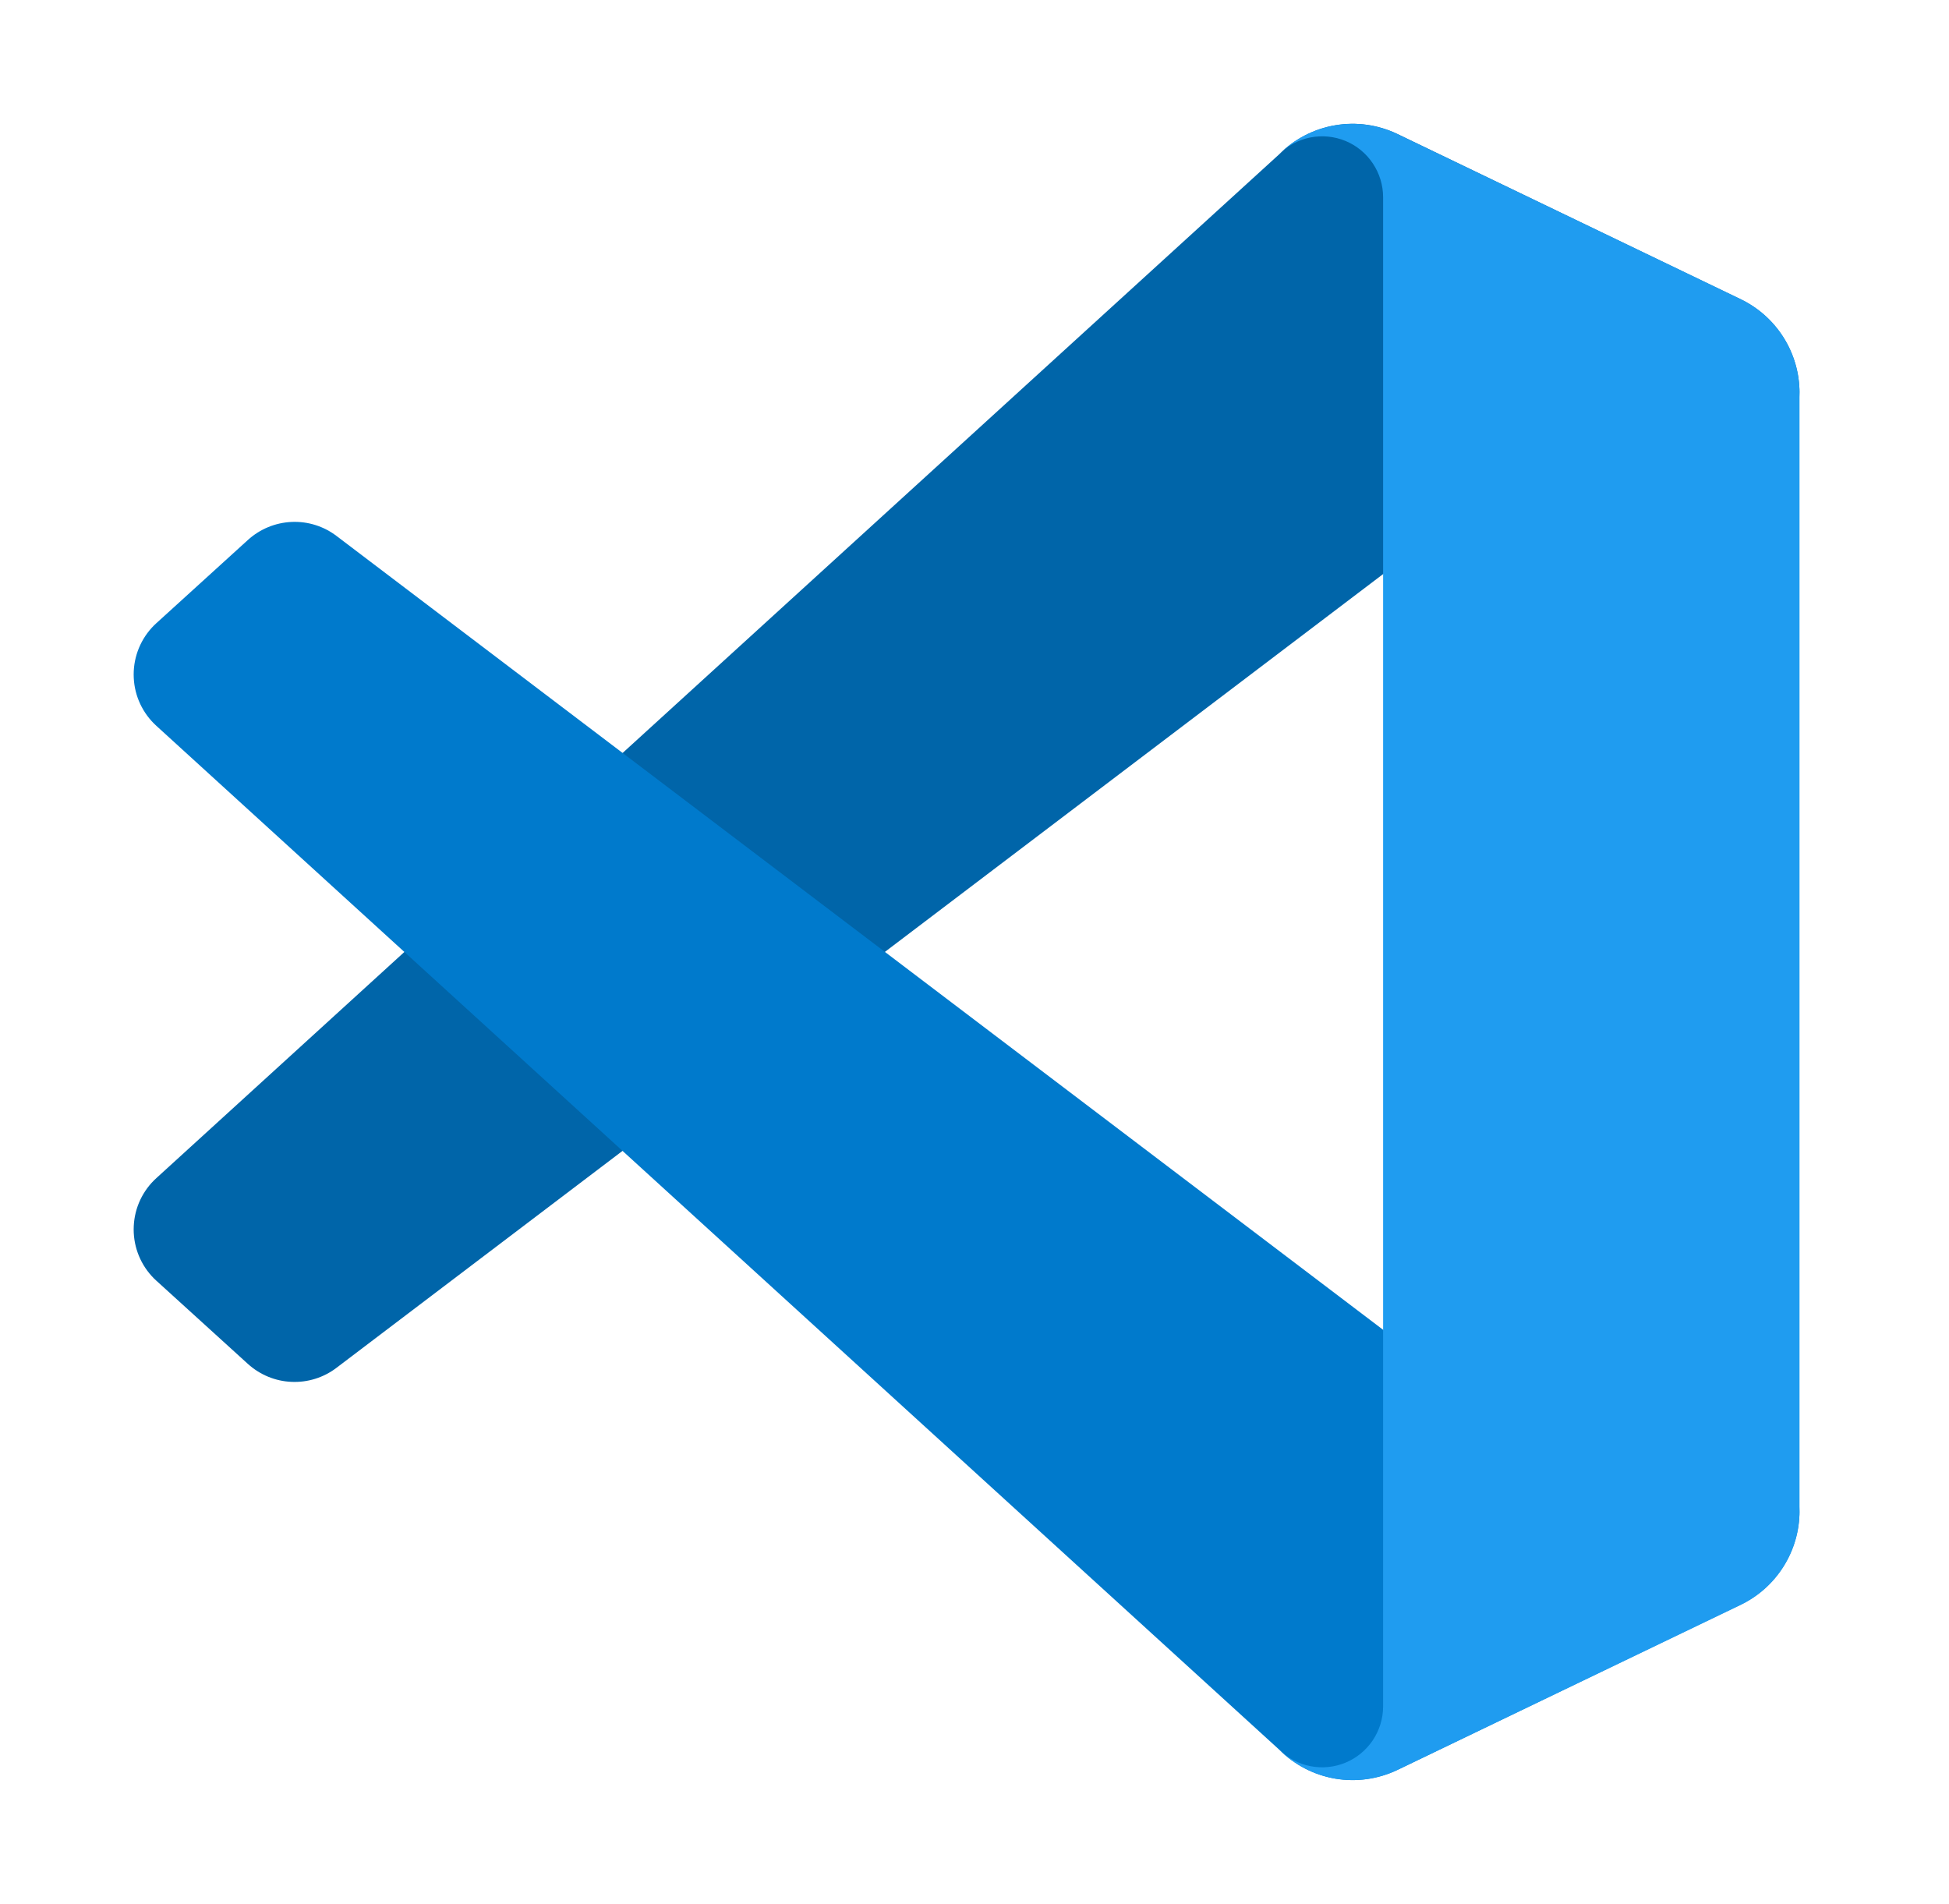
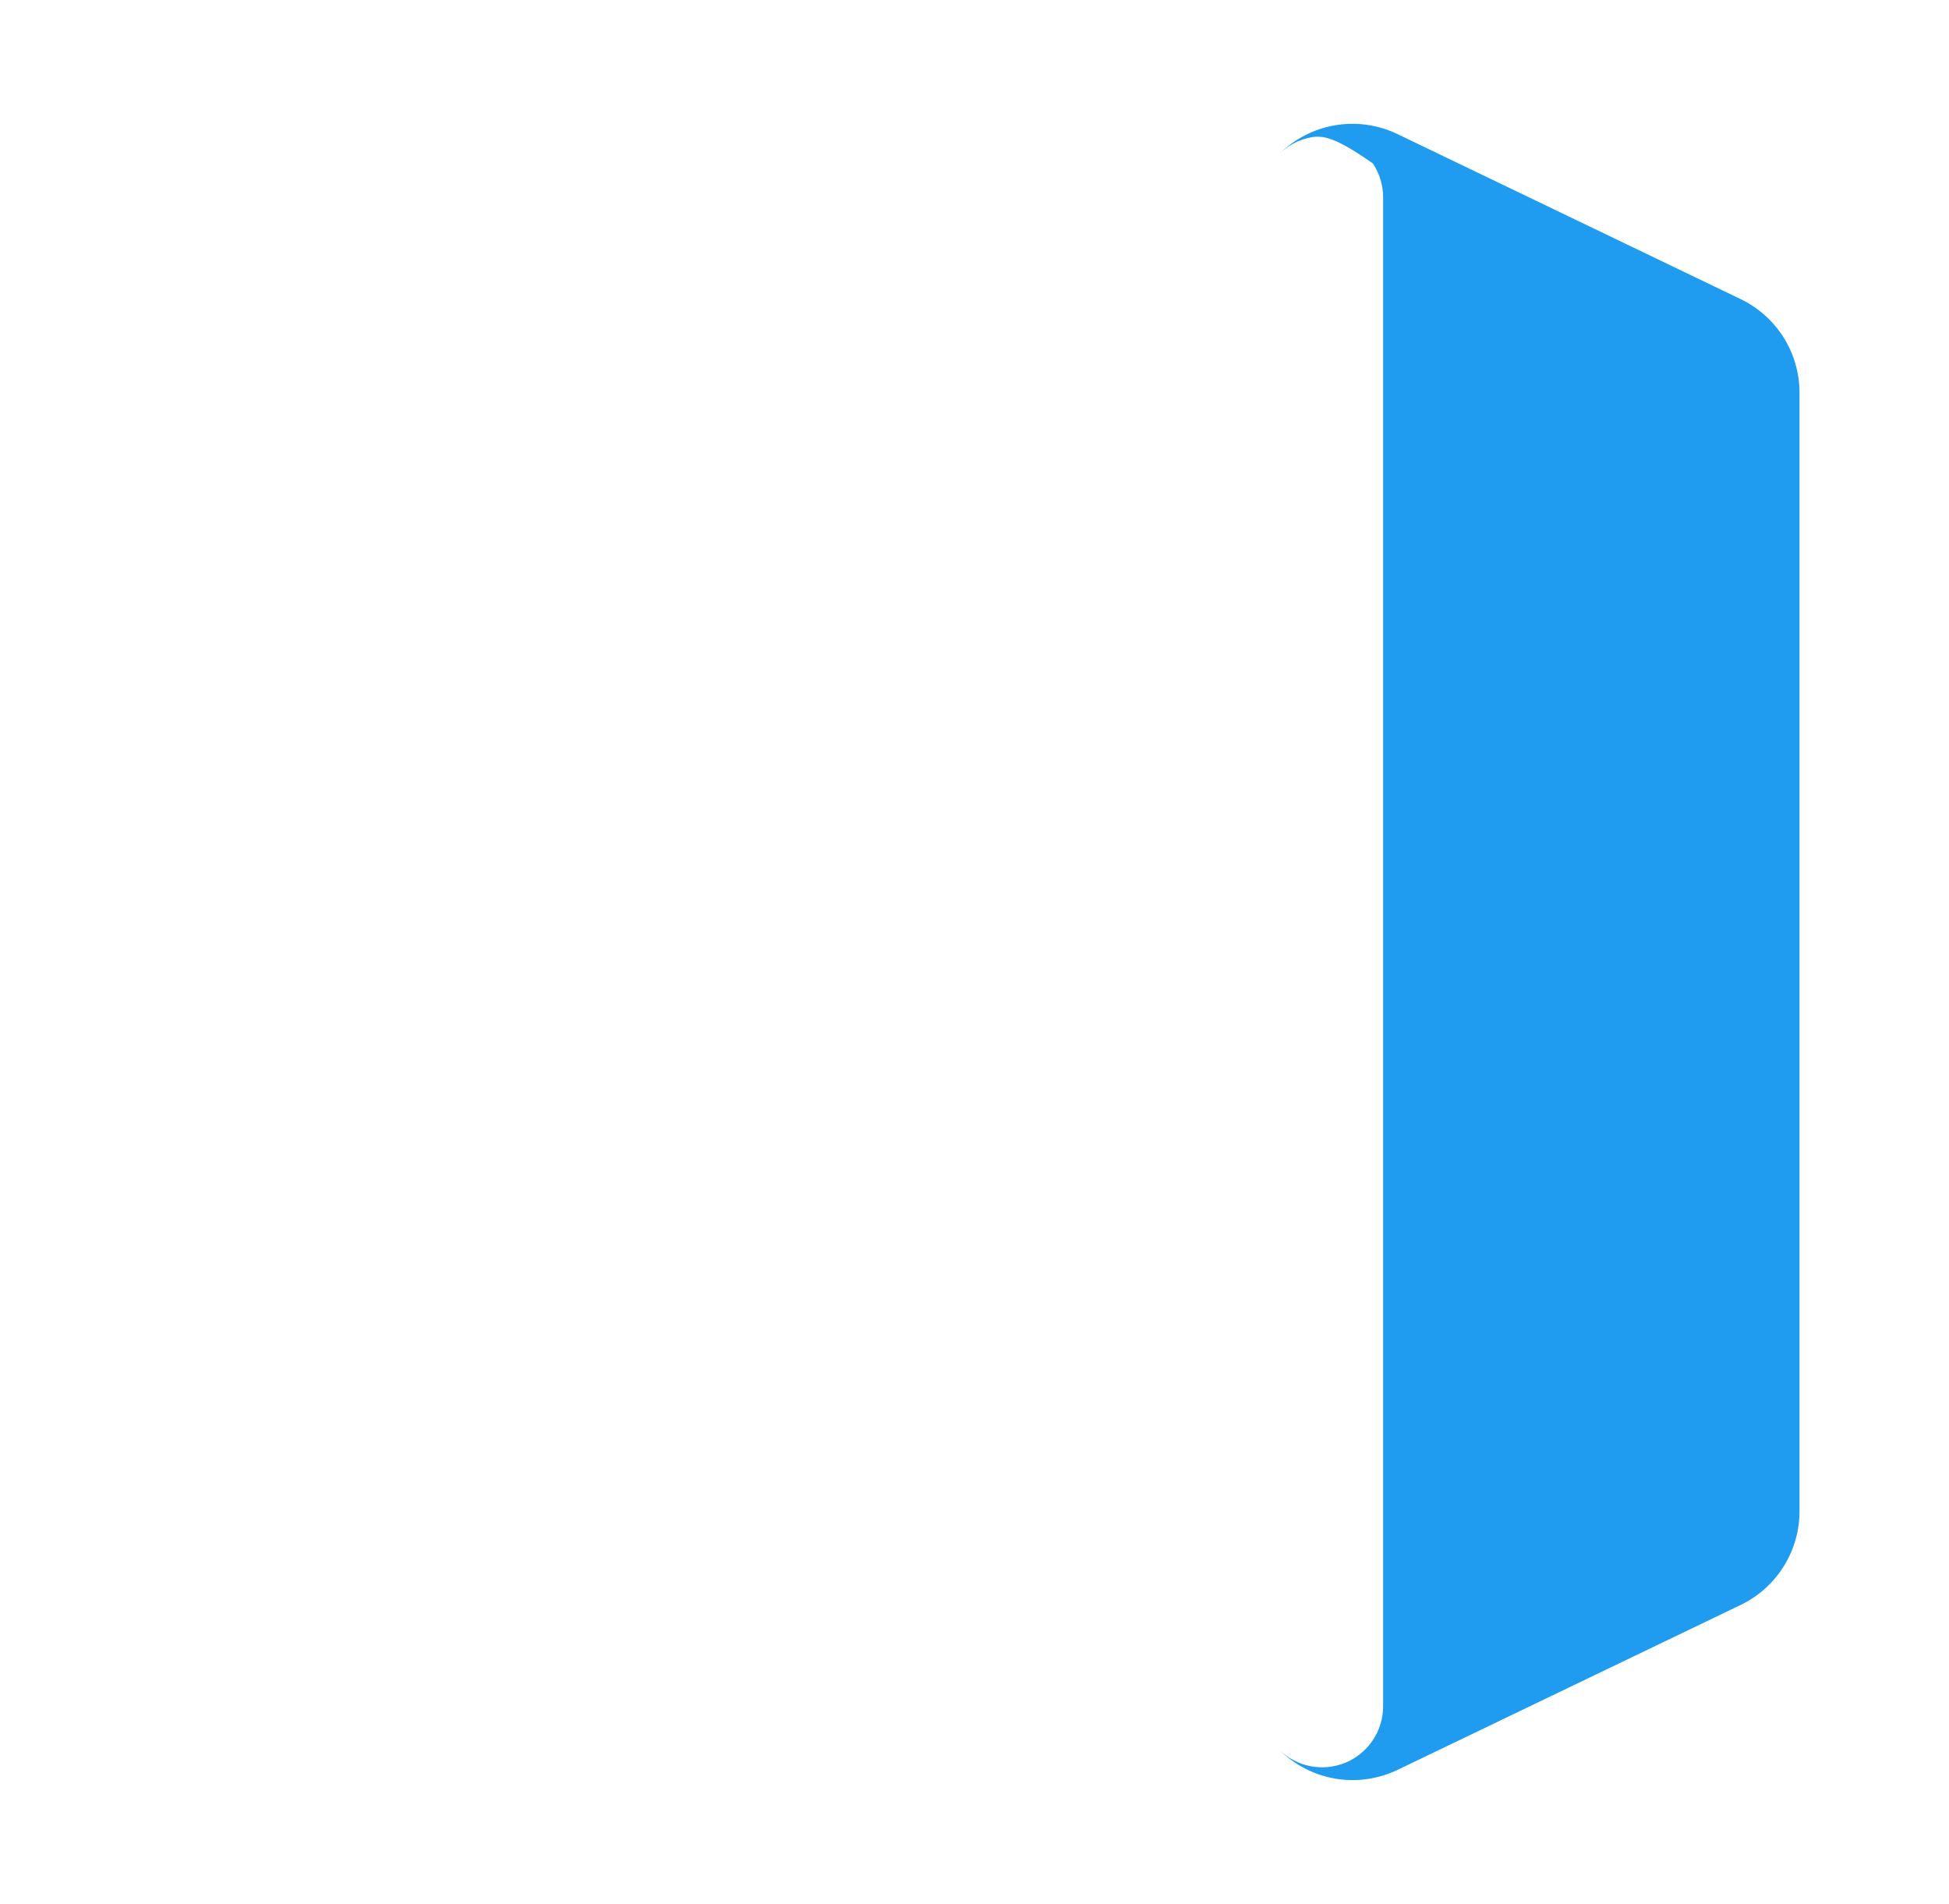
<svg xmlns="http://www.w3.org/2000/svg" width="43" height="42" viewBox="0 0 43 42" fill="none">
-   <path d="M38.403 6.602L30.835 2.958C30.407 2.752 29.926 2.684 29.459 2.764C28.991 2.843 28.559 3.066 28.224 3.402L3.451 25.988C3.15 26.26 2.97 26.641 2.951 27.047C2.931 27.452 3.073 27.849 3.346 28.149C3.379 28.185 3.411 28.219 3.447 28.25L5.469 30.088C5.734 30.328 6.074 30.469 6.431 30.484C6.788 30.5 7.139 30.391 7.424 30.174L37.263 7.547C37.489 7.376 37.757 7.271 38.039 7.244C38.321 7.218 38.604 7.27 38.858 7.396C39.111 7.522 39.324 7.716 39.474 7.956C39.623 8.197 39.702 8.474 39.702 8.757V8.669C39.702 8.237 39.58 7.814 39.35 7.448C39.12 7.083 38.792 6.789 38.403 6.602Z" fill="#0065A9" />
-   <path d="M38.403 35.398L30.835 39.043C30.407 39.248 29.927 39.316 29.459 39.237C28.991 39.157 28.56 38.934 28.224 38.599L3.451 16.013C3.15 15.74 2.97 15.359 2.951 14.954C2.931 14.548 3.073 14.152 3.346 13.851C3.379 13.815 3.411 13.781 3.447 13.75L5.469 11.912C5.734 11.671 6.075 11.53 6.433 11.514C6.791 11.498 7.143 11.608 7.428 11.826L37.263 34.453C37.489 34.624 37.757 34.729 38.039 34.756C38.321 34.782 38.604 34.73 38.858 34.604C39.111 34.478 39.324 34.284 39.474 34.044C39.623 33.803 39.702 33.526 39.702 33.243V33.338C39.701 33.768 39.578 34.19 39.348 34.554C39.118 34.919 38.791 35.211 38.403 35.398Z" fill="#007ACC" />
-   <path d="M30.835 39.043C30.407 39.248 29.927 39.316 29.459 39.237C28.991 39.157 28.56 38.934 28.224 38.599C28.413 38.785 28.652 38.912 28.912 38.962C29.172 39.013 29.441 38.986 29.686 38.884C29.93 38.783 30.139 38.611 30.287 38.391C30.434 38.171 30.514 37.913 30.515 37.648V4.352C30.515 4.086 30.436 3.826 30.288 3.605C30.141 3.384 29.931 3.211 29.685 3.109C29.439 3.008 29.169 2.981 28.908 3.033C28.647 3.085 28.407 3.214 28.219 3.402C28.555 3.067 28.986 2.843 29.454 2.764C29.921 2.684 30.402 2.752 30.83 2.957L38.396 6.595C38.787 6.782 39.117 7.075 39.348 7.44C39.579 7.806 39.702 8.23 39.702 8.663V33.338C39.702 33.77 39.58 34.193 39.35 34.559C39.12 34.925 38.791 35.219 38.402 35.406L30.835 39.043Z" fill="#1F9CF0" />
+   <path d="M30.835 39.043C30.407 39.248 29.927 39.316 29.459 39.237C28.991 39.157 28.56 38.934 28.224 38.599C28.413 38.785 28.652 38.912 28.912 38.962C29.172 39.013 29.441 38.986 29.686 38.884C29.93 38.783 30.139 38.611 30.287 38.391C30.434 38.171 30.514 37.913 30.515 37.648V4.352C30.515 4.086 30.436 3.826 30.288 3.605C29.439 3.008 29.169 2.981 28.908 3.033C28.647 3.085 28.407 3.214 28.219 3.402C28.555 3.067 28.986 2.843 29.454 2.764C29.921 2.684 30.402 2.752 30.83 2.957L38.396 6.595C38.787 6.782 39.117 7.075 39.348 7.44C39.579 7.806 39.702 8.23 39.702 8.663V33.338C39.702 33.77 39.58 34.193 39.35 34.559C39.12 34.925 38.791 35.219 38.402 35.406L30.835 39.043Z" fill="#1F9CF0" />
</svg>